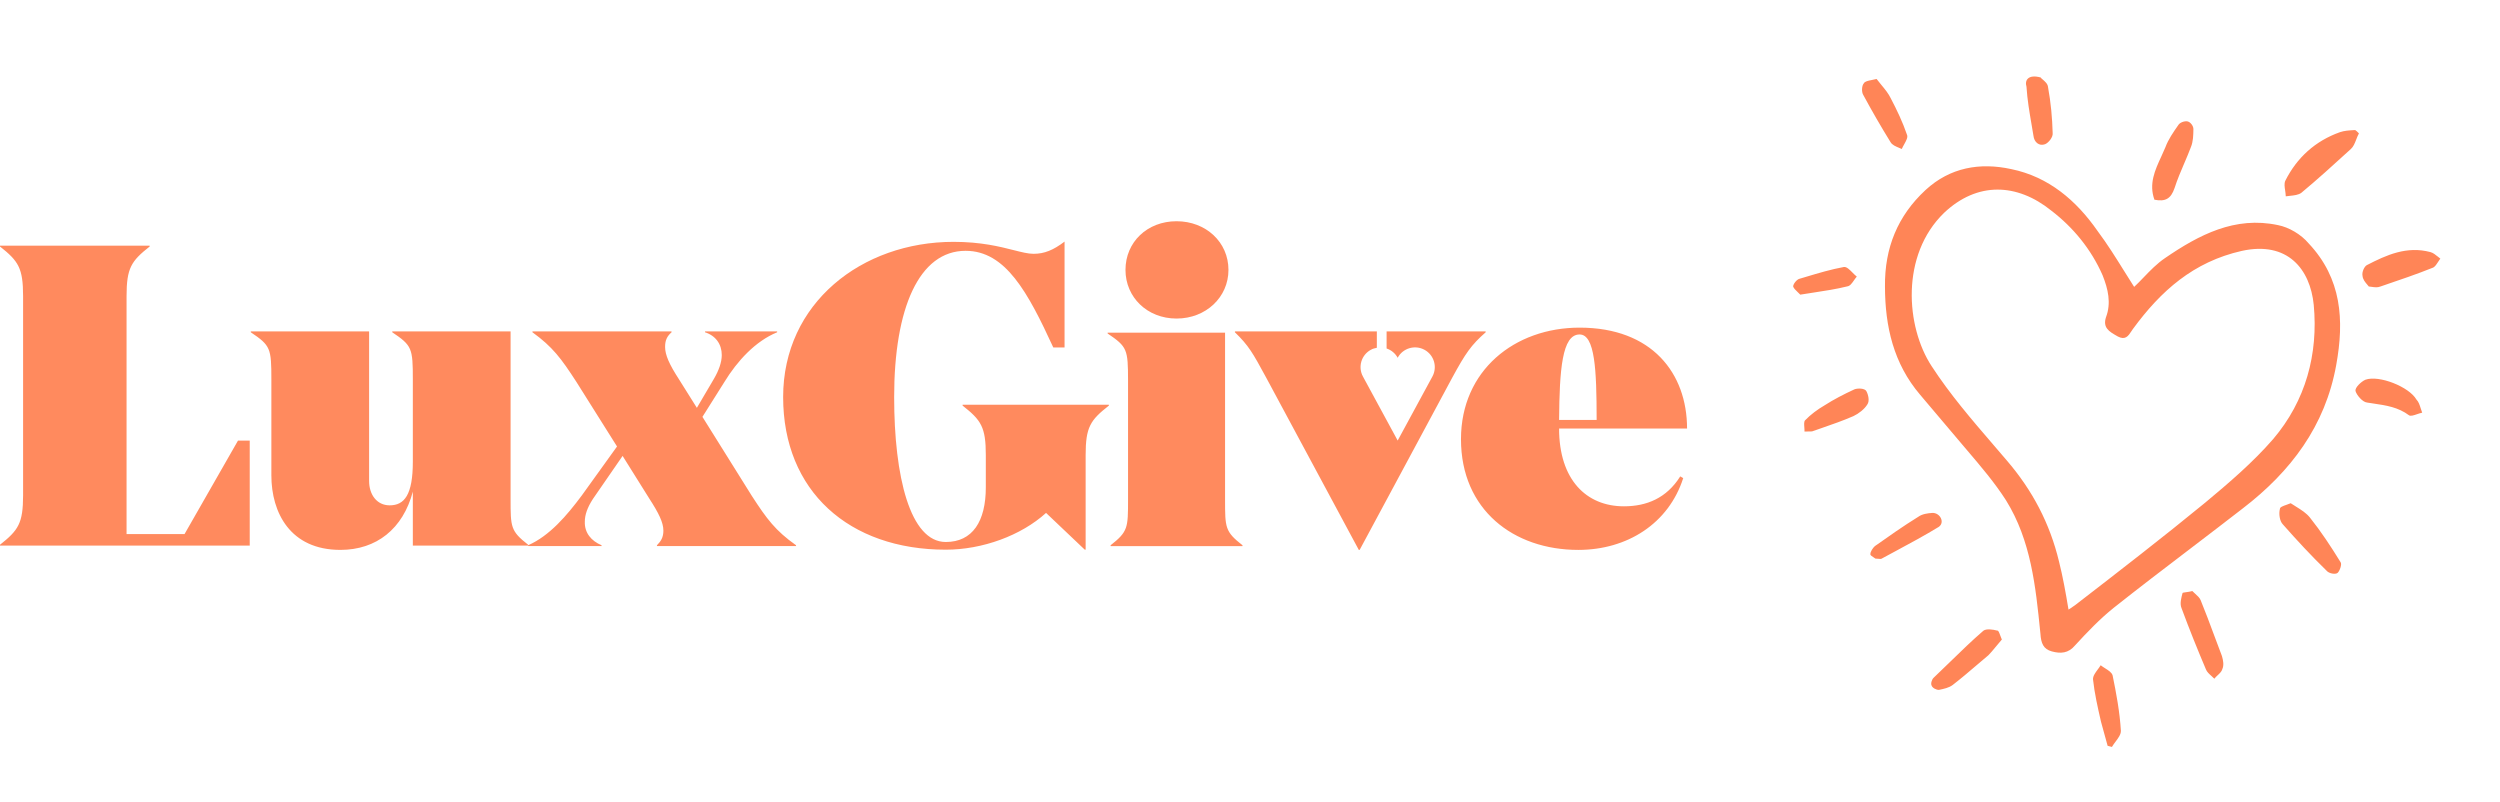
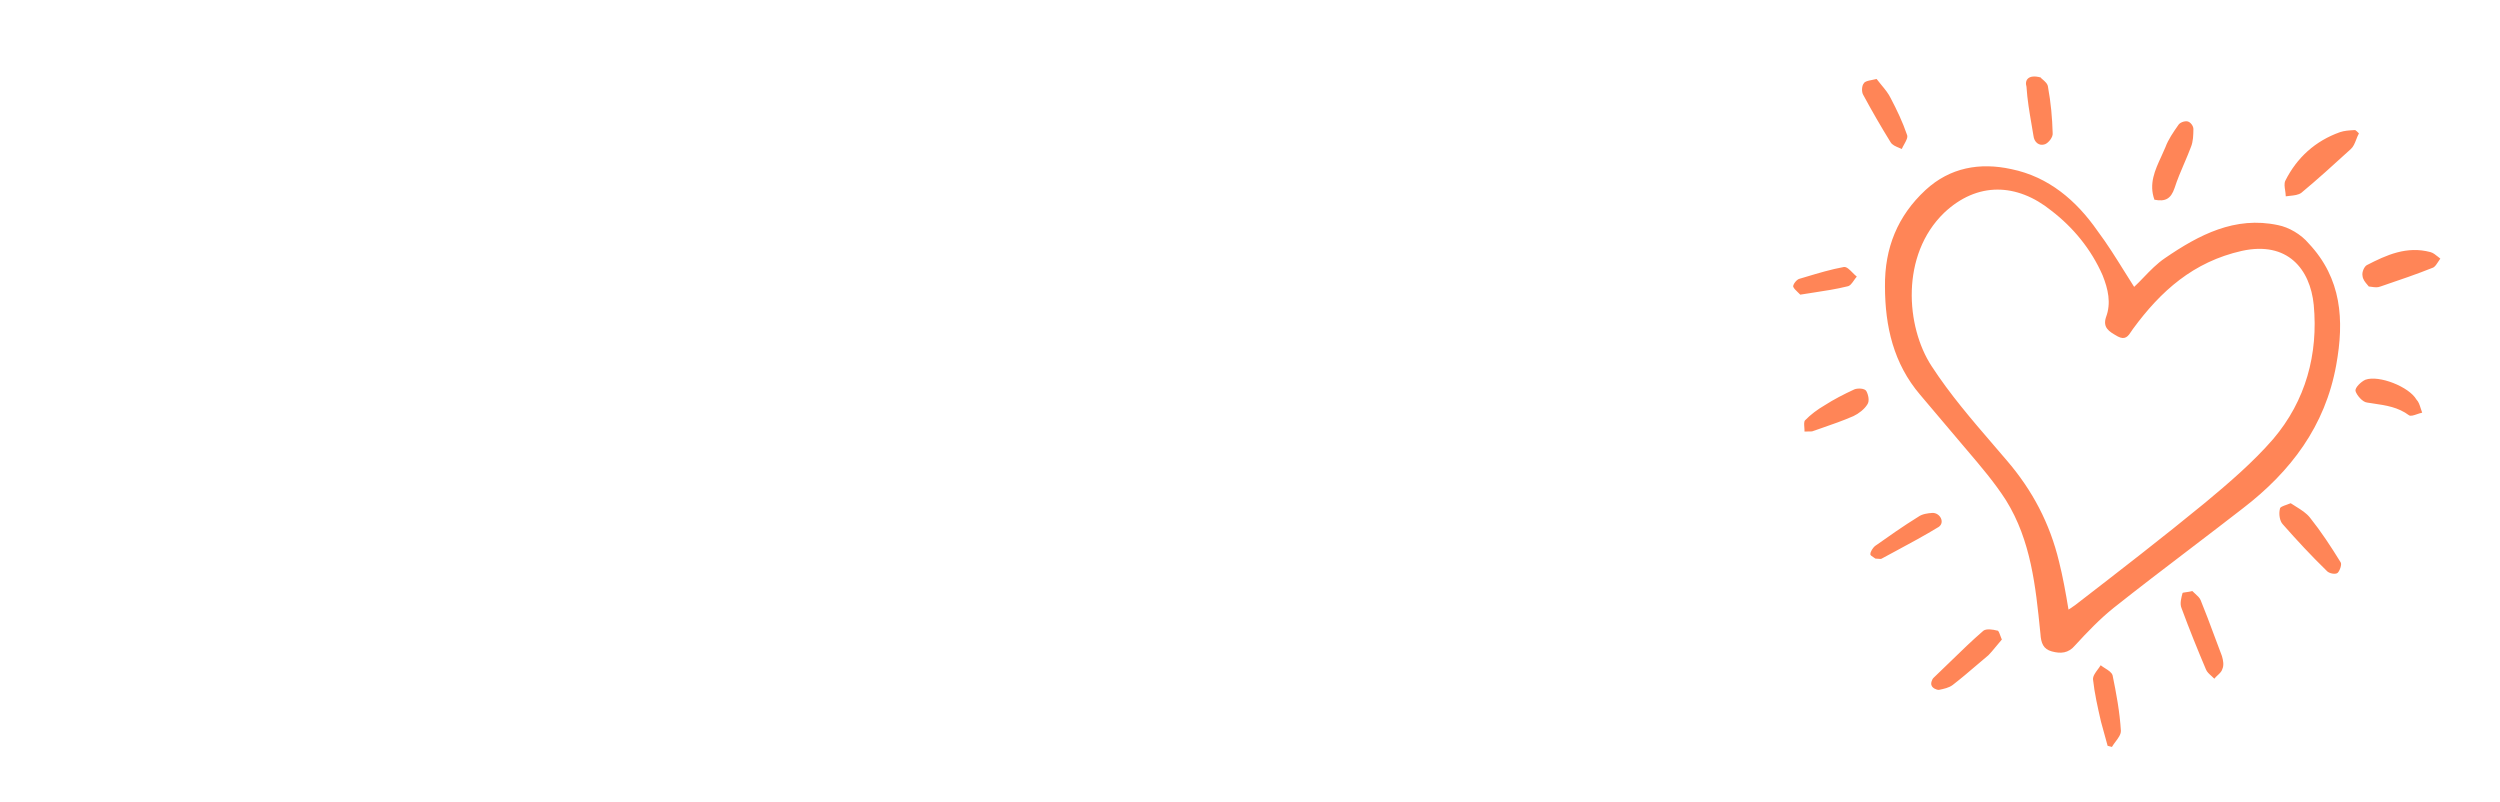
<svg xmlns="http://www.w3.org/2000/svg" width="187" height="60" viewBox="0 0 187 60" fill="none">
  <g opacity="0.95">
    <path fill-rule="evenodd" clip-rule="evenodd" d="M176.243 10.444L176.243 10.444C176.304 10.286 176.366 10.125 176.448 9.977C176.418 9.95 176.394 9.925 176.37 9.9L176.37 9.9L176.37 9.9L176.37 9.9L176.37 9.9L176.37 9.9L176.37 9.9L176.37 9.9L176.37 9.9L176.37 9.9L176.37 9.9L176.37 9.9L176.37 9.9L176.37 9.9C176.318 9.847 176.268 9.795 176.168 9.728C176.128 9.731 176.088 9.733 176.047 9.735L176.045 9.735L176.045 9.735C175.724 9.753 175.367 9.772 175.03 9.886C173.18 10.544 171.807 11.793 170.94 13.522C170.849 13.723 170.888 13.982 170.929 14.25C170.95 14.395 170.973 14.543 170.975 14.686C171.074 14.671 171.175 14.661 171.276 14.65C171.602 14.616 171.923 14.583 172.142 14.421C173.373 13.399 174.566 12.311 175.761 11.222L175.847 11.144C176.037 10.975 176.138 10.714 176.243 10.444ZM160.352 20.741C160.105 20.999 159.868 21.245 159.634 21.459L159.633 21.458C159.381 21.066 159.134 20.67 158.887 20.273C158.256 19.261 157.621 18.244 156.887 17.262C155.302 14.991 153.236 13.224 150.446 12.65C148.103 12.137 145.864 12.518 144.024 14.219C141.951 16.143 140.965 18.535 140.996 21.429C141.001 24.431 141.644 27.2 143.619 29.52C144.142 30.15 144.67 30.768 145.197 31.386C145.724 32.003 146.251 32.621 146.775 33.251C146.899 33.398 147.024 33.544 147.149 33.691L147.15 33.693L147.151 33.694C148.174 34.895 149.212 36.114 150.046 37.417C151.92 40.43 152.268 43.877 152.611 47.279L152.624 47.401C152.667 48.105 152.836 48.554 153.481 48.727C154.127 48.9 154.709 48.882 155.221 48.268C156.114 47.297 157.08 46.284 158.107 45.464C159.979 43.979 161.908 42.509 163.838 41.038L163.838 41.038C165.158 40.032 166.478 39.025 167.78 38.014C171.344 35.274 173.929 31.87 174.75 27.299C175.361 23.941 175.156 20.827 172.685 18.203C172.115 17.53 171.217 17 170.395 16.839C167.175 16.15 164.487 17.564 161.942 19.306C161.339 19.714 160.827 20.247 160.352 20.741ZM155.056 45.376L155.056 45.376L155.056 45.376L155.056 45.376L155.056 45.376C154.978 45.434 154.883 45.505 154.724 45.597L154.724 45.596C154.504 44.266 154.294 43.114 154.014 42.002C153.332 39.163 152.034 36.68 150.098 34.43C149.776 34.052 149.454 33.677 149.132 33.303C147.479 31.382 145.851 29.49 144.483 27.384C142.558 24.445 142.149 19.081 145.42 15.918C147.894 13.58 150.866 13.684 153.435 15.752C155.062 16.998 156.415 18.63 157.274 20.591C157.688 21.627 157.927 22.671 157.531 23.72C157.265 24.51 157.783 24.807 158.3 25.104L158.358 25.137L158.412 25.169C158.976 25.469 159.201 25.125 159.429 24.776C159.467 24.718 159.504 24.661 159.544 24.606C161.631 21.761 164.063 19.586 167.687 18.767C171.119 18.014 172.803 20.137 173.068 22.806C173.411 26.475 172.473 29.976 170.032 32.843C168.527 34.578 166.729 36.116 164.947 37.6C161.765 40.21 158.49 42.74 155.216 45.267C155.159 45.299 155.112 45.334 155.056 45.376L155.056 45.376ZM163.986 44.21C164.054 44.281 164.128 44.348 164.202 44.414C164.372 44.567 164.538 44.716 164.609 44.895C164.965 45.763 165.293 46.646 165.625 47.538C165.814 48.047 166.004 48.56 166.202 49.074C166.292 49.386 166.367 49.754 166.226 50.061C166.181 50.229 166.031 50.369 165.881 50.509L165.881 50.509C165.79 50.593 165.7 50.678 165.633 50.768C165.565 50.697 165.49 50.63 165.417 50.564C165.246 50.411 165.081 50.262 165.009 50.082C164.372 48.583 163.748 47.032 163.18 45.493C163.037 45.166 163.153 44.735 163.254 44.359C163.26 44.332 163.369 44.317 163.516 44.297C163.657 44.278 163.833 44.254 163.986 44.21L163.986 44.21ZM171.732 37.888L171.732 37.888L171.732 37.888L171.732 37.888C171.607 37.81 171.478 37.729 171.344 37.641L171.344 37.641C171.252 37.681 171.147 37.718 171.043 37.754C170.781 37.846 170.532 37.933 170.539 38.061C170.438 38.438 170.523 38.979 170.749 39.213C171.812 40.422 172.887 41.576 174.031 42.69C174.203 42.907 174.703 42.985 174.854 42.851C175.004 42.718 175.203 42.194 175.07 42.044C174.346 40.869 173.607 39.746 172.786 38.719C172.52 38.382 172.155 38.153 171.732 37.888ZM161.151 14.939C160.722 13.75 161.194 12.728 161.659 11.72C161.769 11.481 161.878 11.244 161.976 11.005C162.188 10.429 162.559 9.898 162.93 9.365L162.93 9.365L162.936 9.357C163.048 9.157 163.428 9.027 163.644 9.085C163.859 9.142 164.071 9.429 164.067 9.66C164.059 10.12 164.051 10.58 163.883 10.995C163.723 11.42 163.547 11.831 163.372 12.241L163.372 12.241L163.371 12.241L163.371 12.241L163.371 12.241L163.371 12.241L163.371 12.241L163.371 12.241L163.371 12.241L163.371 12.241L163.371 12.241L163.371 12.241L163.371 12.241L163.371 12.241L163.371 12.241L163.371 12.241L163.371 12.241C163.114 12.842 162.859 13.439 162.656 14.071C162.382 14.865 161.974 15.101 161.151 14.939L161.151 14.939ZM177.076 21.297L177.076 21.297C177.115 21.343 177.153 21.387 177.186 21.43L177.186 21.43C177.255 21.438 177.317 21.447 177.376 21.454C177.655 21.492 177.839 21.517 178.052 21.432L178.203 21.381C179.485 20.945 180.766 20.51 182.011 20.011C182.153 19.93 182.265 19.755 182.38 19.576C182.43 19.497 182.482 19.418 182.536 19.344C182.476 19.299 182.416 19.25 182.356 19.201C182.179 19.057 182.002 18.913 181.801 18.858C180.023 18.382 178.51 19.073 177.037 19.832C176.832 19.951 176.664 20.368 176.714 20.611C176.731 20.893 176.915 21.109 177.076 21.297ZM149.265 48.4L149.265 48.4L149.265 48.4C149.078 48.627 148.911 48.831 148.732 49.012C148.436 49.258 148.146 49.506 147.856 49.754L147.856 49.754L147.856 49.754L147.856 49.754L147.856 49.754L147.856 49.754L147.856 49.754L147.856 49.754C147.272 50.253 146.688 50.752 146.056 51.24C145.769 51.452 145.402 51.527 145.035 51.602L145.035 51.602L145.035 51.602C144.858 51.613 144.551 51.472 144.485 51.281C144.406 51.145 144.493 50.821 144.644 50.688C145.058 50.297 145.467 49.898 145.877 49.499L145.877 49.499L145.877 49.499L145.877 49.499L145.877 49.499L145.877 49.499L145.877 49.499L145.877 49.499C146.691 48.706 147.506 47.913 148.355 47.18C148.574 47.009 149.073 47.084 149.397 47.17C149.481 47.152 149.543 47.323 149.621 47.539C149.656 47.634 149.694 47.739 149.738 47.839L149.738 47.839C149.56 48.04 149.407 48.227 149.265 48.399L149.265 48.399L149.265 48.4ZM140.73 6.357C140.61 6.212 140.487 6.065 140.368 5.906C140.244 5.939 140.122 5.963 140.009 5.985L140.009 5.985C139.726 6.041 139.496 6.086 139.416 6.229C139.251 6.414 139.242 6.874 139.361 7.08C140.016 8.295 140.686 9.455 141.411 10.63C141.535 10.845 141.798 10.953 142.055 11.059L142.055 11.059L142.055 11.06C142.123 11.087 142.19 11.115 142.254 11.144C142.3 11.033 142.365 10.916 142.43 10.8C142.577 10.536 142.722 10.275 142.649 10.096C142.327 9.144 141.883 8.218 141.425 7.344C141.246 6.978 140.994 6.675 140.73 6.357L140.73 6.357ZM157.65 55.787C157.556 55.459 157.473 55.151 157.39 54.841C157.314 54.56 157.238 54.278 157.154 53.981L157.143 53.934C156.908 52.905 156.672 51.875 156.558 50.821C156.543 50.573 156.728 50.323 156.912 50.075C156.99 49.97 157.068 49.865 157.13 49.761C157.234 49.843 157.35 49.917 157.465 49.989C157.719 50.15 157.962 50.304 158.023 50.519C158.299 51.862 158.558 53.259 158.643 54.666C158.647 54.938 158.446 55.207 158.245 55.475C158.146 55.608 158.047 55.739 157.973 55.871C157.866 55.845 157.76 55.817 157.654 55.788L157.65 55.787ZM152.796 5.949C152.723 5.887 152.661 5.834 152.637 5.792L152.637 5.792C151.719 5.546 151.43 5.987 151.582 6.49C151.64 7.442 151.802 8.387 151.963 9.323L151.963 9.323C152.01 9.6 152.058 9.876 152.102 10.151C152.149 10.626 152.522 10.956 152.971 10.787C153.231 10.684 153.575 10.257 153.54 9.959C153.507 8.796 153.403 7.67 153.193 6.518C153.179 6.276 152.958 6.088 152.796 5.949ZM134.976 32.281C134.981 32.186 134.973 32.076 134.964 31.965C134.947 31.742 134.929 31.518 135.03 31.429C135.429 31.018 135.936 30.633 136.482 30.317C137.179 29.87 137.917 29.491 138.707 29.125C138.965 29.021 139.48 29.044 139.598 29.249C139.755 29.521 139.856 30.01 139.677 30.251C139.469 30.599 139.029 30.943 138.635 31.126C137.861 31.465 137.029 31.753 136.211 32.036L136.21 32.037L136.209 32.037L136.209 32.037C135.991 32.113 135.774 32.188 135.56 32.263C135.498 32.276 135.439 32.275 135.352 32.273L135.352 32.273L135.352 32.273L135.352 32.273C135.265 32.272 135.15 32.27 134.976 32.281L134.976 32.281ZM140.147 41.692C140.2 41.726 140.25 41.757 140.278 41.783L140.278 41.783C140.364 41.785 140.441 41.792 140.506 41.798C140.617 41.809 140.696 41.816 140.738 41.791C141.084 41.602 141.433 41.415 141.784 41.227C142.871 40.642 143.968 40.053 145.011 39.416C145.503 39.086 145.124 38.349 144.542 38.366C144.191 38.387 143.769 38.448 143.482 38.66C142.375 39.343 141.307 40.097 140.24 40.85L140.24 40.85C140.089 40.983 139.893 41.276 139.905 41.453C139.885 41.527 140.027 41.616 140.147 41.692ZM180.793 30.983L180.793 30.983C180.554 31.065 180.334 31.141 180.201 31.068C179.384 30.457 178.482 30.323 177.55 30.186C177.386 30.162 177.22 30.137 177.054 30.11C176.715 30.078 176.278 29.555 176.19 29.243C176.141 29 176.607 28.547 176.934 28.403C177.955 28.041 180.197 28.93 180.75 29.887C180.911 30.054 180.975 30.254 181.06 30.517L181.06 30.518C181.094 30.623 181.131 30.74 181.179 30.868L181.179 30.868C181.052 30.894 180.92 30.94 180.793 30.983ZM134.473 21.856C134.534 21.914 134.597 21.975 134.66 22.04C134.979 21.987 135.297 21.939 135.613 21.891C136.492 21.757 137.354 21.626 138.173 21.423C138.38 21.397 138.524 21.19 138.675 20.972C138.742 20.875 138.811 20.776 138.888 20.69C138.781 20.606 138.675 20.499 138.57 20.393C138.347 20.167 138.129 19.946 137.926 19.97C136.953 20.149 136.037 20.424 135.095 20.706C134.922 20.757 134.747 20.81 134.572 20.862C134.381 20.925 134.118 21.259 134.129 21.435C134.176 21.573 134.314 21.705 134.473 21.856Z" fill="#FF7F4F" />
-     <path opacity="0.95" fill-rule="evenodd" clip-rule="evenodd" d="M91.889 20.188C91.889 18.112 90.202 16.548 88.006 16.548C85.81 16.548 84.186 18.112 84.186 20.188C84.186 22.232 85.81 23.828 88.006 23.828C90.202 23.828 91.889 22.232 91.889 20.188ZM92.939 40.785C91.635 39.763 91.635 39.475 91.635 37.368V24.882H82.85V24.946C84.314 25.936 84.377 26.128 84.377 28.459V37.368C84.377 39.475 84.377 39.763 83.073 40.785V40.849H92.939V40.785ZM66.883 29.699C66.883 35.648 68.074 40.541 70.745 40.541C72.741 40.541 73.739 39.006 73.739 36.447V34.049C73.739 31.938 73.385 31.426 72.001 30.339V30.275H82.944V30.339C81.56 31.426 81.206 31.938 81.206 34.049V41.117H81.142L78.245 38.366C76.378 40.061 73.481 41.117 70.745 41.117C63.504 41.117 58.579 36.735 58.579 29.699C58.579 22.663 64.469 18.09 71.325 18.09C73.382 18.09 74.795 18.449 75.832 18.712C76.434 18.865 76.91 18.985 77.311 18.985C78.116 18.985 78.792 18.71 79.629 18.071V25.989H78.785C76.886 21.864 75.219 18.761 72.226 18.761C68.75 18.761 66.883 23.047 66.883 29.699ZM11.194 18.44V18.376H0V18.44C1.375 19.529 1.727 20.042 1.727 22.158V37.03C1.727 39.145 1.375 39.658 0 40.748V40.812H18.68V32.959H17.8L13.804 39.947H9.467V22.158C9.467 20.042 9.819 19.529 11.194 18.44ZM30.88 28.379C30.88 26.04 30.816 25.847 29.341 24.854V24.79H38.192V37.319C38.192 39.434 38.192 39.722 39.507 40.748V40.783C41.112 40.077 42.396 38.567 43.52 37.058L46.153 33.397L43.102 28.547C41.978 26.813 41.336 25.946 39.827 24.854V24.79H50.231V24.854C49.91 25.143 49.749 25.432 49.749 25.946C49.749 26.556 50.07 27.263 50.777 28.355L52.126 30.506L53.41 28.322C53.763 27.712 53.988 27.102 53.988 26.556C53.988 25.753 53.538 25.111 52.736 24.854V24.79H58.13V24.854C56.492 25.528 55.144 27.005 54.181 28.579L52.543 31.181L56.236 37.09C57.36 38.825 58.002 39.692 59.543 40.784V40.848H49.139V40.784C49.428 40.495 49.621 40.206 49.621 39.692C49.621 39.081 49.268 38.375 48.561 37.283L46.571 34.103L44.355 37.315C43.937 37.958 43.745 38.503 43.745 39.017C43.713 39.853 44.227 40.463 44.997 40.784V40.848H39.506V40.812H30.88V36.774C30.143 39.562 28.155 41.132 25.461 41.132C21.709 41.132 20.298 38.344 20.298 35.556V28.379C20.298 26.04 20.234 25.847 18.759 24.854V24.79H27.609V35.973C27.609 36.998 28.187 37.799 29.149 37.799C30.239 37.799 30.88 37.03 30.88 34.531V28.379ZM119.428 31.413C119.428 27.64 119.3 25.018 118.152 25.018C116.843 25.018 116.652 27.64 116.62 31.413H119.428ZM126.192 32.053H116.62C116.62 35.889 118.662 37.872 121.47 37.872C123.161 37.872 124.661 37.264 125.682 35.634L125.905 35.762C124.82 39.151 121.725 41.133 118.056 41.133C113.206 41.133 109.281 38.128 109.281 32.852C109.281 27.704 113.302 24.507 118.152 24.507C123.576 24.507 126.192 27.928 126.192 32.053ZM103.717 26.067V24.79H111.129V24.854C110.039 25.815 109.622 26.424 108.628 28.25L101.702 41.132H101.638L94.712 28.25L94.664 28.163C93.708 26.406 93.412 25.863 92.371 24.854V24.79H102.988V26.014C102.836 26.041 102.685 26.086 102.542 26.163C101.825 26.552 101.559 27.447 101.948 28.163L102.866 29.857L104.546 32.953L106.225 29.857L107.144 28.163C107.532 27.447 107.266 26.552 106.549 26.163C105.833 25.775 104.936 26.041 104.548 26.757L104.546 26.761L104.543 26.757C104.359 26.417 104.058 26.182 103.717 26.067Z" fill="#FF7F4F" />
  </g>
</svg>